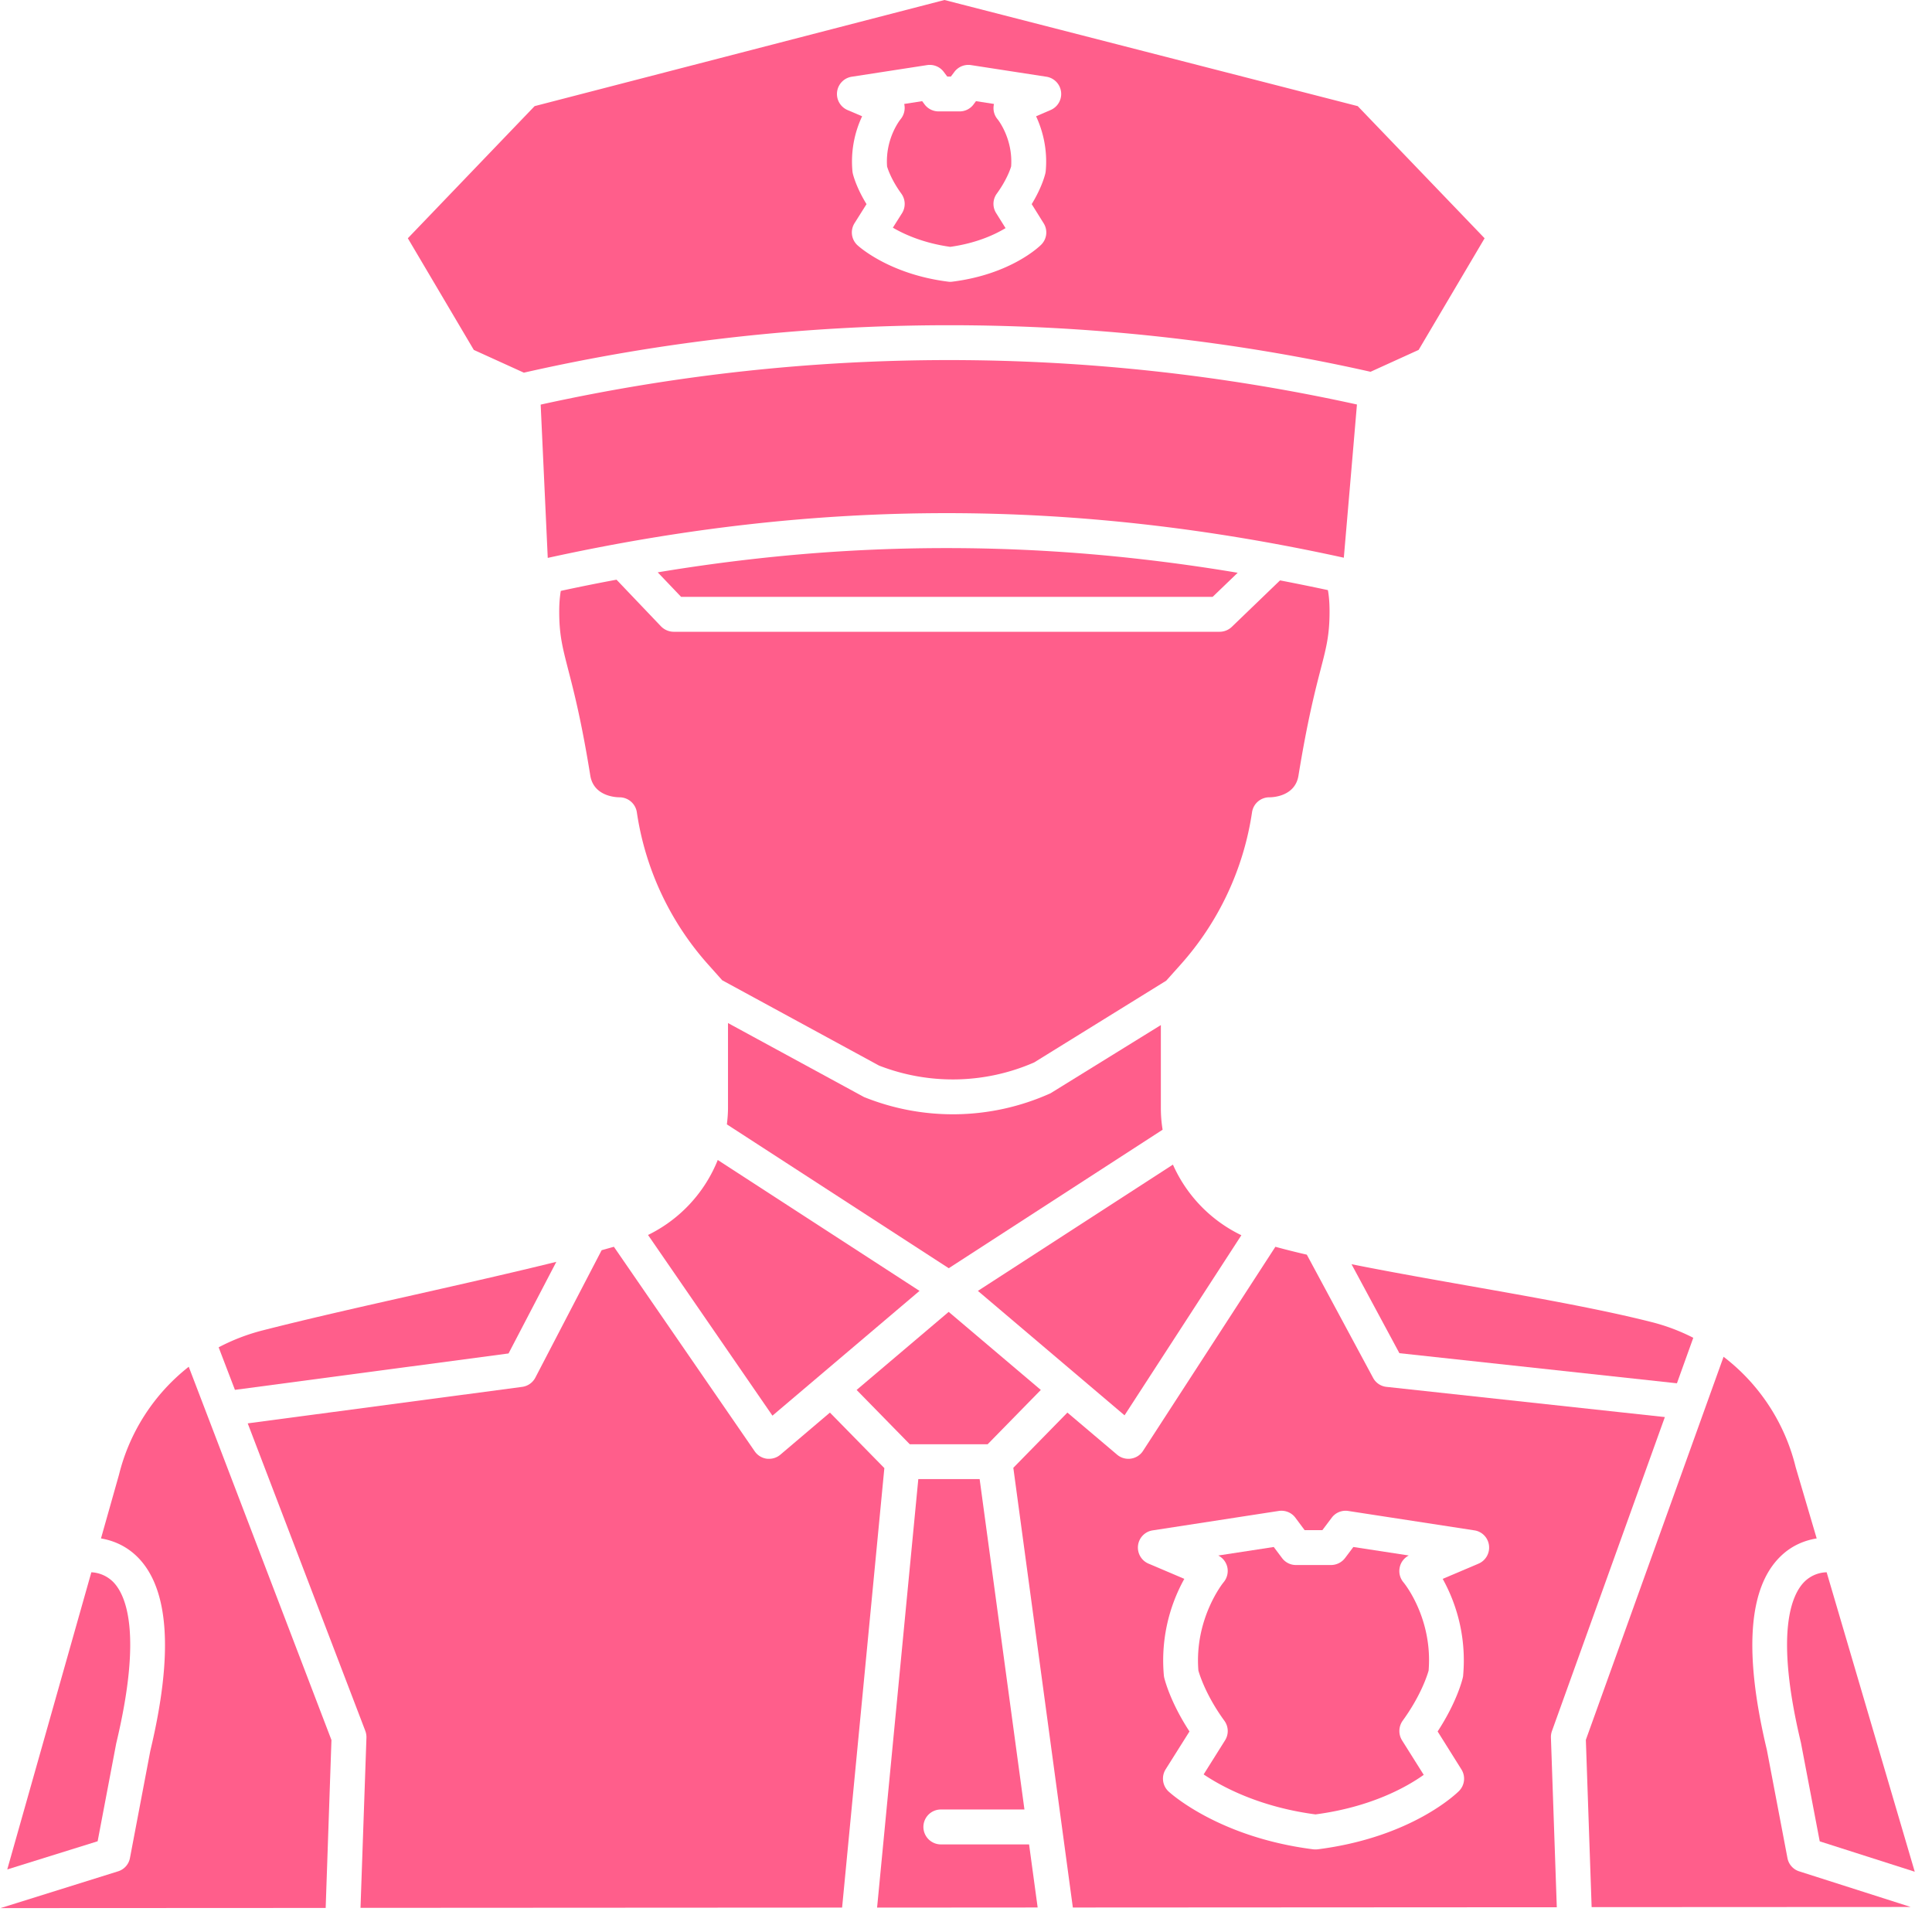
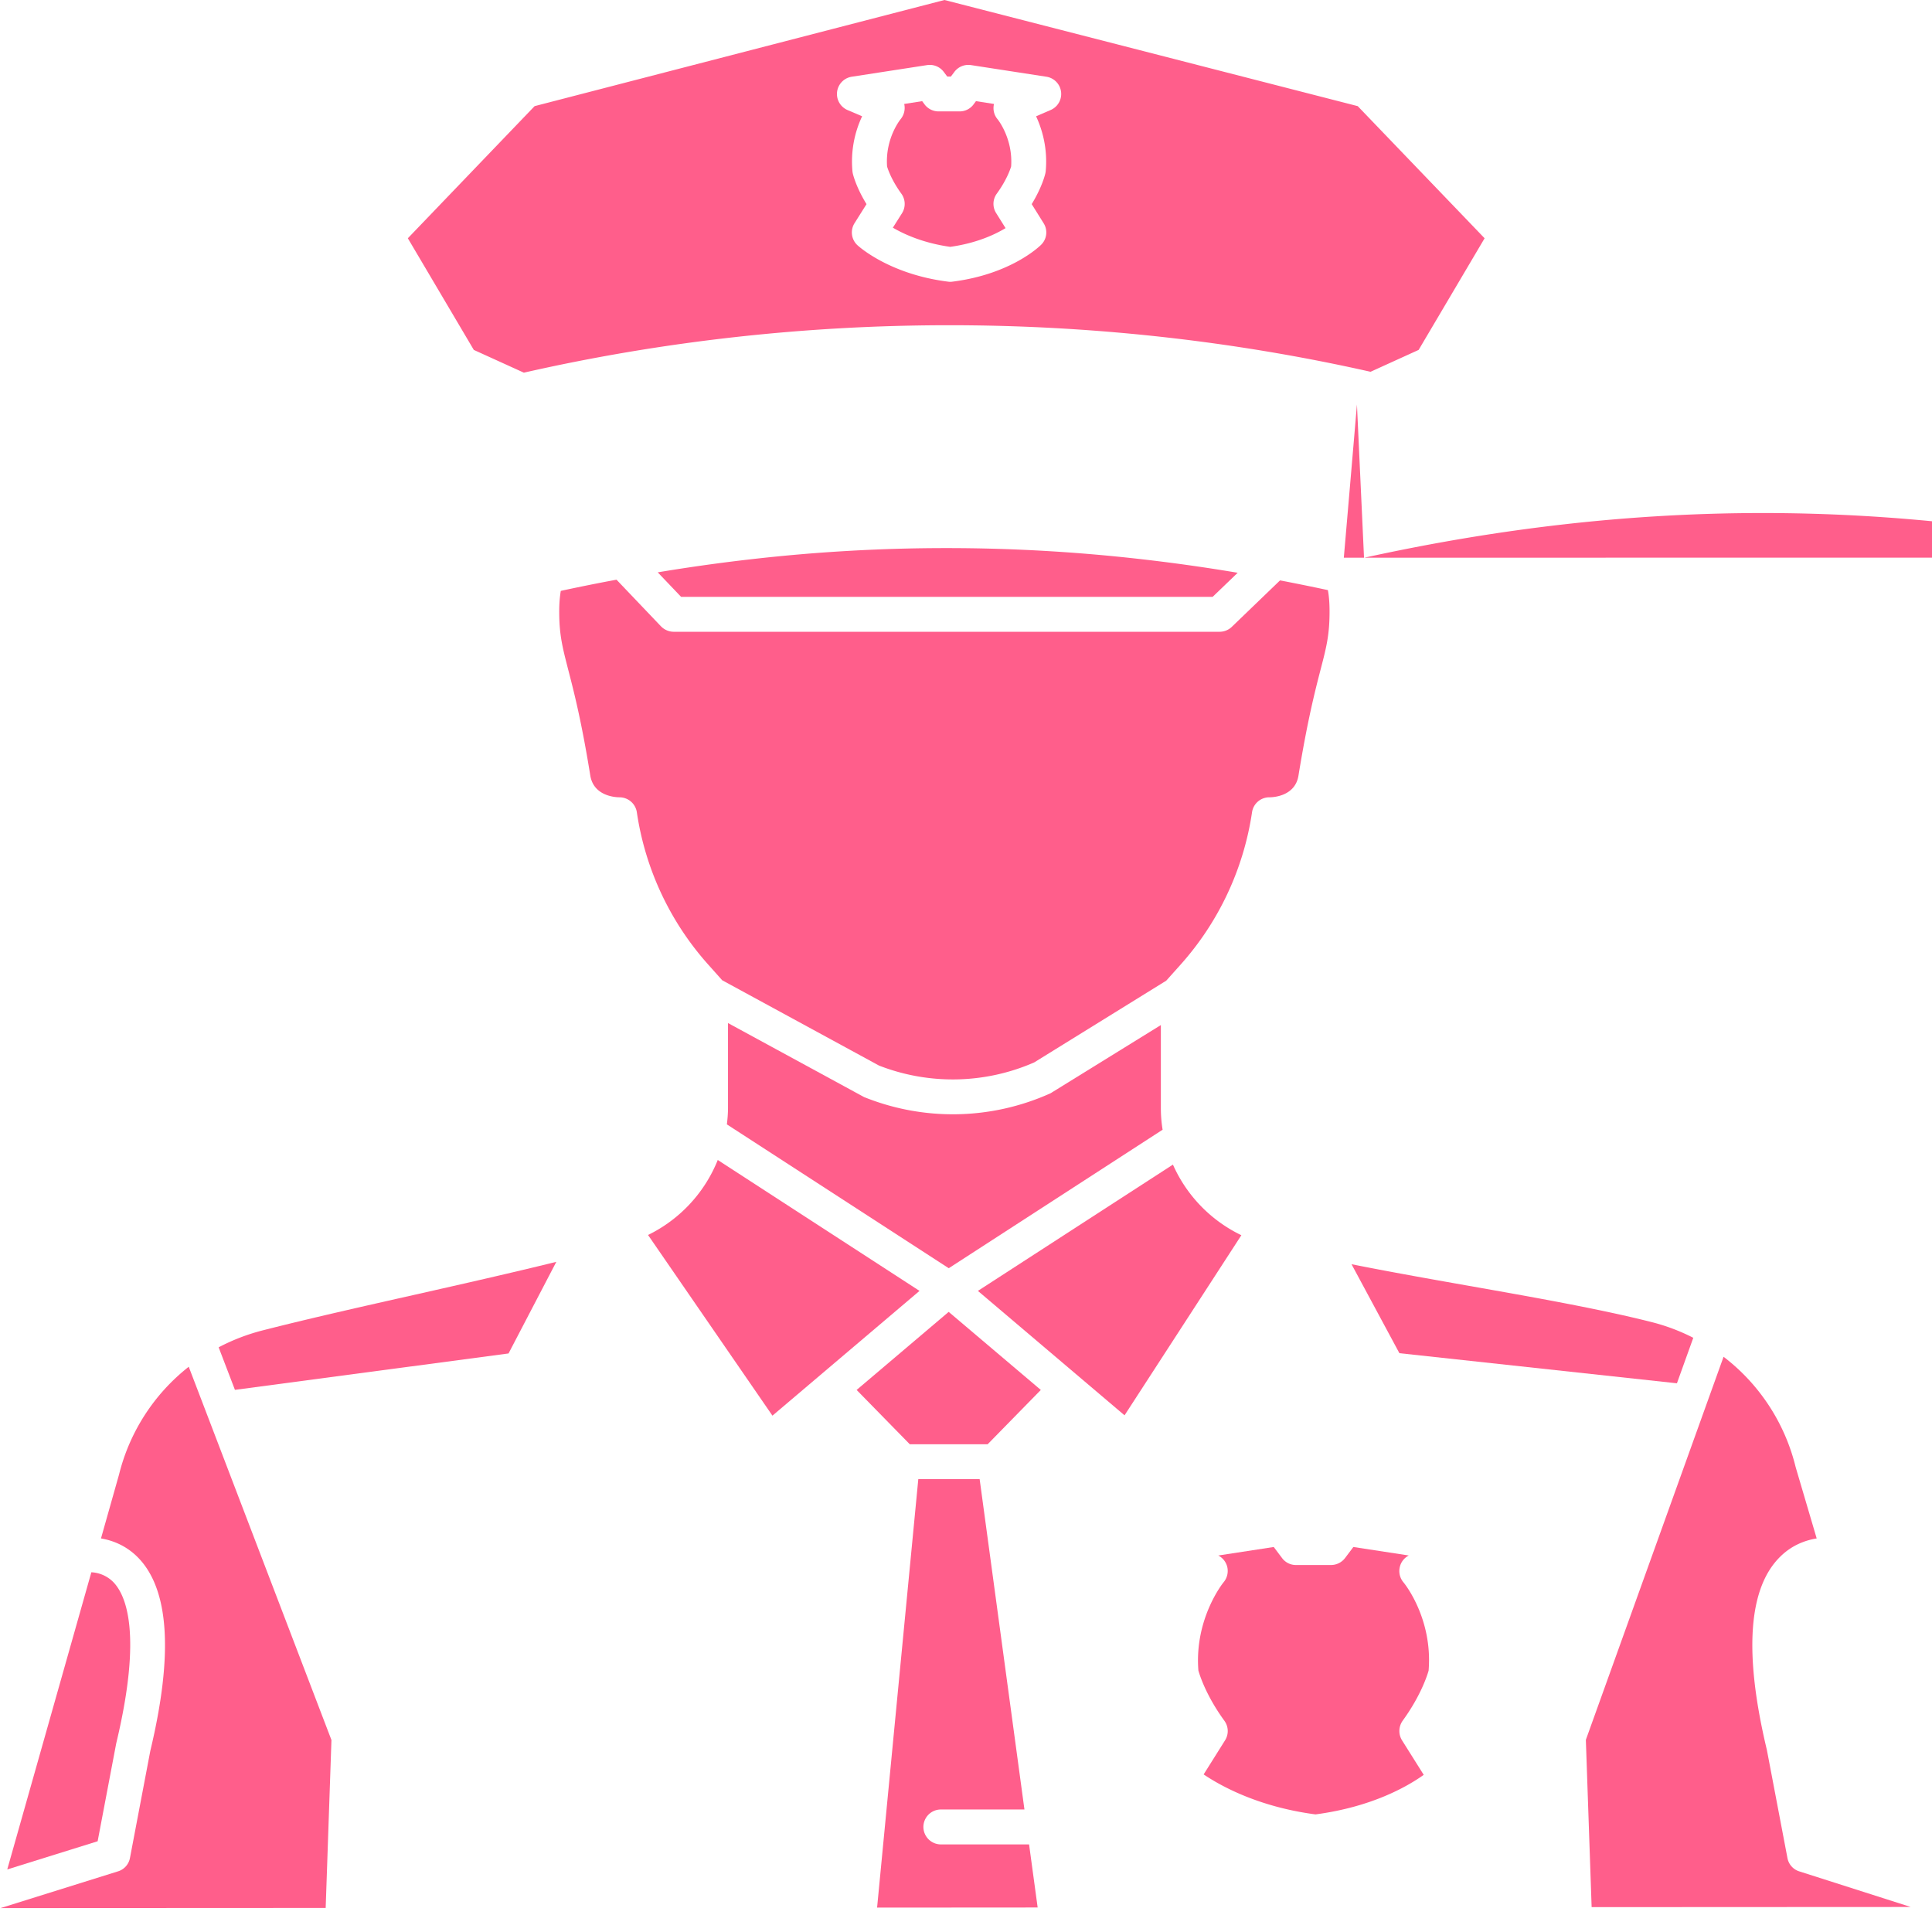
<svg xmlns="http://www.w3.org/2000/svg" width="115" height="115" version="1.0" viewBox="0 0 86.25 86.25">
  <defs>
    <clipPath id="a">
      <path d="M.023 61.004h14.793v24.18H.023Zm0 0" />
    </clipPath>
    <clipPath id="b">
      <path d="M70 60h15.508v25.508H70Zm0 0" />
    </clipPath>
    <clipPath id="c">
      <path d="M39 66h8v19.508h-8Zm0 0" />
    </clipPath>
    <clipPath id="d">
-       <path d="M11.055 55.648h28.441v29.536H11.055Zm0 0" />
-     </clipPath>
+       </clipPath>
    <clipPath id="e">
      <path d="M45 55h30v30.508H45Zm0 0" />
    </clipPath>
    <clipPath id="f">
-       <path d="M79 70h6.508v14H79Zm0 0" />
-     </clipPath>
+       </clipPath>
  </defs>
  <g clip-path="url(#a)">
    <path fill="#ff5e8b" d="m14.797 77.68-5.543-14.5-.828-2.164a8.82 8.82 0 0 0-3.113 4.816l-.805 2.848c.531.09 1.113.32 1.617.816 1.426 1.406 1.625 4.32.586 8.664l-.91 4.79a.77.77 0 0 1-.535.593l-5.243 1.64 14.516-.007z" />
  </g>
  <g clip-path="url(#b)">
    <path fill="#ff5e8b" d="m71.055 85.14 14.246-.007-4.977-1.59a.77.77 0 0 1-.527-.594l-.918-4.824c-1.031-4.309-.836-7.223.594-8.629.504-.5 1.093-.73 1.629-.816l-.938-3.18a8.84 8.84 0 0 0-3.219-4.93l-6.148 17.102z" />
  </g>
  <path fill="#ff5e8b" d="M46.941 48.781a.4.4 0 0 1-.09.047 10.6 10.6 0 0 1-8.226.168.4.4 0 0 1-.086-.039L32.5 45.672v3.781c0 .25-.02.496-.05.742l9.905 6.422 9.547-6.183a6 6 0 0 1-.078-.98v-3.692zM40.617 64.477h3.473l2.375-2.426-4.113-3.485-4.11 3.485z" />
  <g clip-path="url(#c)">
    <path fill="#ff5e8b" d="M42.004 82.34a.784.784 0 0 1-.781-.781.78.78 0 0 1 .78-.778h3.731l-2-14.75h-2.738l-1.84 19.13 7.168-.005-.383-2.816z" />
  </g>
  <path fill="#ff5e8b" d="M5.188 77.832c1.187-4.96.421-6.648-.141-7.215a1.48 1.48 0 0 0-.969-.426L.324 83.457l4.035-1.258zM32.242 43.762l7 3.808a9.07 9.07 0 0 0 6.926-.14l5.895-3.649.64-.715a13.1 13.1 0 0 0 3.192-6.808.78.78 0 0 1 .77-.664h.003c.187 0 1.156-.055 1.3-.973.4-2.45.739-3.773.989-4.738.258-.992.398-1.54.398-2.586 0-.41-.03-.715-.074-.953q-1.072-.229-2.136-.434l-2.153 2.074a.79.79 0 0 1-.543.22H30.07a.8.8 0 0 1-.562-.243l-1.985-2.082a85 85 0 0 0-2.488.5c-.039.234-.07.527-.07.918 0 1.047.144 1.594.398 2.586.25.965.594 2.289.989 4.738.148.918 1.117.973 1.308.973a.785.785 0 0 1 .77.664 13.06 13.06 0 0 0 3.191 6.808z" />
  <path fill="#ff5e8b" d="M33.508 24.969a81 81 0 0 0-4.145.582l1.043 1.094h23.73l1.118-1.075a81 81 0 0 0-4.258-.601 76.6 76.6 0 0 0-17.488 0M41.05 57.629l-9.007-5.844a6.36 6.36 0 0 1-3.113 3.348l5.554 8.066z" />
-   <path fill="#ff5e8b" d="M59.992 24.898c.125-1.449.383-4.445.586-6.84a84.6 84.6 0 0 0-36.441.005l.316 6.843c12.121-2.66 23.453-2.664 35.54-.008M22.703 60.422l2.133-4.09c-1.98.488-4.152.98-6.285 1.461-2.344.527-4.77 1.074-6.82 1.598a9 9 0 0 0-1.97.757l.727 1.899z" />
+   <path fill="#ff5e8b" d="M59.992 24.898c.125-1.449.383-4.445.586-6.84l.316 6.843c12.121-2.66 23.453-2.664 35.54-.008M22.703 60.422l2.133-4.09c-1.98.488-4.152.98-6.285 1.461-2.344.527-4.77 1.074-6.82 1.598a9 9 0 0 0-1.97.757l.727 1.899z" />
  <g clip-path="url(#d)">
    <path fill="#ff5e8b" d="m23.309 61.914-12.25 1.629 5.25 13.73q.054.147.05.305l-.265 7.594 21.5-.012 1.886-19.62-2.43-2.478-2.214 1.88a.77.77 0 0 1-.504.183q-.053.001-.102-.004a.78.78 0 0 1-.539-.332l-6.285-9.129c-.183.05-.36.102-.547.153L23.9 61.5a.78.78 0 0 1-.59.414" />
  </g>
  <path fill="#ff5e8b" d="m74.863 61.754.73-2.031a8.8 8.8 0 0 0-1.855-.7c-2.289-.582-5.293-1.113-8.195-1.625-1.762-.312-3.55-.628-5.207-.96l2.137 3.972zM53.5 74.582c.059.2.34 1.11 1.16 2.238.188.258.2.602.031.871l-.957 1.524c.782.527 2.457 1.45 4.993 1.785 2.511-.332 4.097-1.242 4.832-1.766l-.97-1.543a.79.79 0 0 1 .028-.87c.817-1.126 1.102-2.036 1.16-2.239.192-2.355-1.109-3.93-1.125-3.945a.78.78 0 0 1-.16-.684c.051-.223.2-.406.399-.512l-2.473-.379-.371.493a.79.79 0 0 1-.621.312h-1.57a.77.77 0 0 1-.622-.312l-.37-.493-2.477.38c.203.105.347.288.402.511a.79.79 0 0 1-.164.684c-.012.011-1.312 1.617-1.125 3.945" />
  <g clip-path="url(#e)">
-     <path fill="#ff5e8b" d="M57.086 67.453c.285-.043.57.07.742.3l.414.556h.793l.418-.555a.77.77 0 0 1 .738-.3l5.63.866c.343.051.609.325.652.672a.78.78 0 0 1-.465.813l-1.602.68a7.5 7.5 0 0 1 .914 4.3q-.002.051-.015.102c-.008.047-.246 1.066-1.125 2.41l1.062 1.695a.78.78 0 0 1-.105.961c-.082.082-2.09 2.07-6.313 2.606q-.051.005-.097.004-.053.001-.098-.004c-4.207-.532-6.371-2.5-6.461-2.582a.784.784 0 0 1-.133-.985l1.067-1.695c-.88-1.344-1.118-2.363-1.13-2.41a1 1 0 0 1-.015-.102 7.5 7.5 0 0 1 .914-4.3l-1.598-.68a.78.78 0 0 1-.468-.813.775.775 0 0 1 .656-.672Zm-6.598-2.336q-.056.01-.113.008a.77.77 0 0 1-.504-.184l-2.219-1.879-2.414 2.465 2.657 19.63 21.605-.012-.262-7.567a.8.8 0 0 1 .043-.293l5.043-14.023-12.426-1.348a.77.77 0 0 1-.601-.406l-2.957-5.496c-.496-.114-.957-.23-1.403-.352l-5.91 9.113a.77.77 0 0 1-.539.344" />
-   </g>
+     </g>
  <path fill="#ff5e8b" d="M39.86 10.164c.5.293 1.359.688 2.562.856 1.18-.165 1.996-.551 2.469-.836l-.418-.668a.77.77 0 0 1 .027-.871c.43-.594.598-1.07.64-1.215.087-1.246-.597-2.098-.605-2.106-.16-.187-.219-.441-.16-.683l-.805-.125-.11.148a.77.77 0 0 1-.62.309h-.942a.78.78 0 0 1-.62-.309l-.11-.148-.805.125h.004a.79.79 0 0 1-.164.683c-.023.031-.691.864-.601 2.11.039.132.203.613.636 1.21.188.258.2.602.032.872z" />
  <path fill="#ff5e8b" d="m38.148 9.965.536-.852c-.461-.75-.598-1.304-.614-1.375q-.01-.048-.015-.101a4.73 4.73 0 0 1 .433-2.446l-.656-.28a.78.78 0 0 1 .188-1.485l3.37-.52a.78.78 0 0 1 .743.305l.156.207h.16l.156-.207a.78.78 0 0 1 .743-.305l3.37.52a.779.779 0 0 1 .188 1.484l-.652.281c.27.582.523 1.43.43 2.446a1 1 0 0 1-.016.101c-.016.07-.152.625-.61 1.375l.532.852a.77.77 0 0 1-.106.957c-.054.055-1.332 1.32-3.964 1.652q-.053.007-.098.008-.052-.001-.098-.008c-2.617-.328-3.988-1.574-4.043-1.625a.775.775 0 0 1-.133-.984m23.036 6.633 2.148-.977 2.945-4.984-5.664-5.899L42.164 0 23.867 4.738l-5.66 5.899 2.945 4.984 2.235 1.016c12.367-2.809 25.43-2.825 37.797-.04M43.656 57.629l6.547 5.555 5.215-8.04a6.36 6.36 0 0 1-3.055-3.152z" />
  <g clip-path="url(#f)">
    <path fill="#ff5e8b" d="m80.398 77.797.84 4.406 4.242 1.356-3.933-13.368a1.46 1.46 0 0 0-.996.426c-.563.567-1.332 2.254-.153 7.18" />
  </g>
</svg>